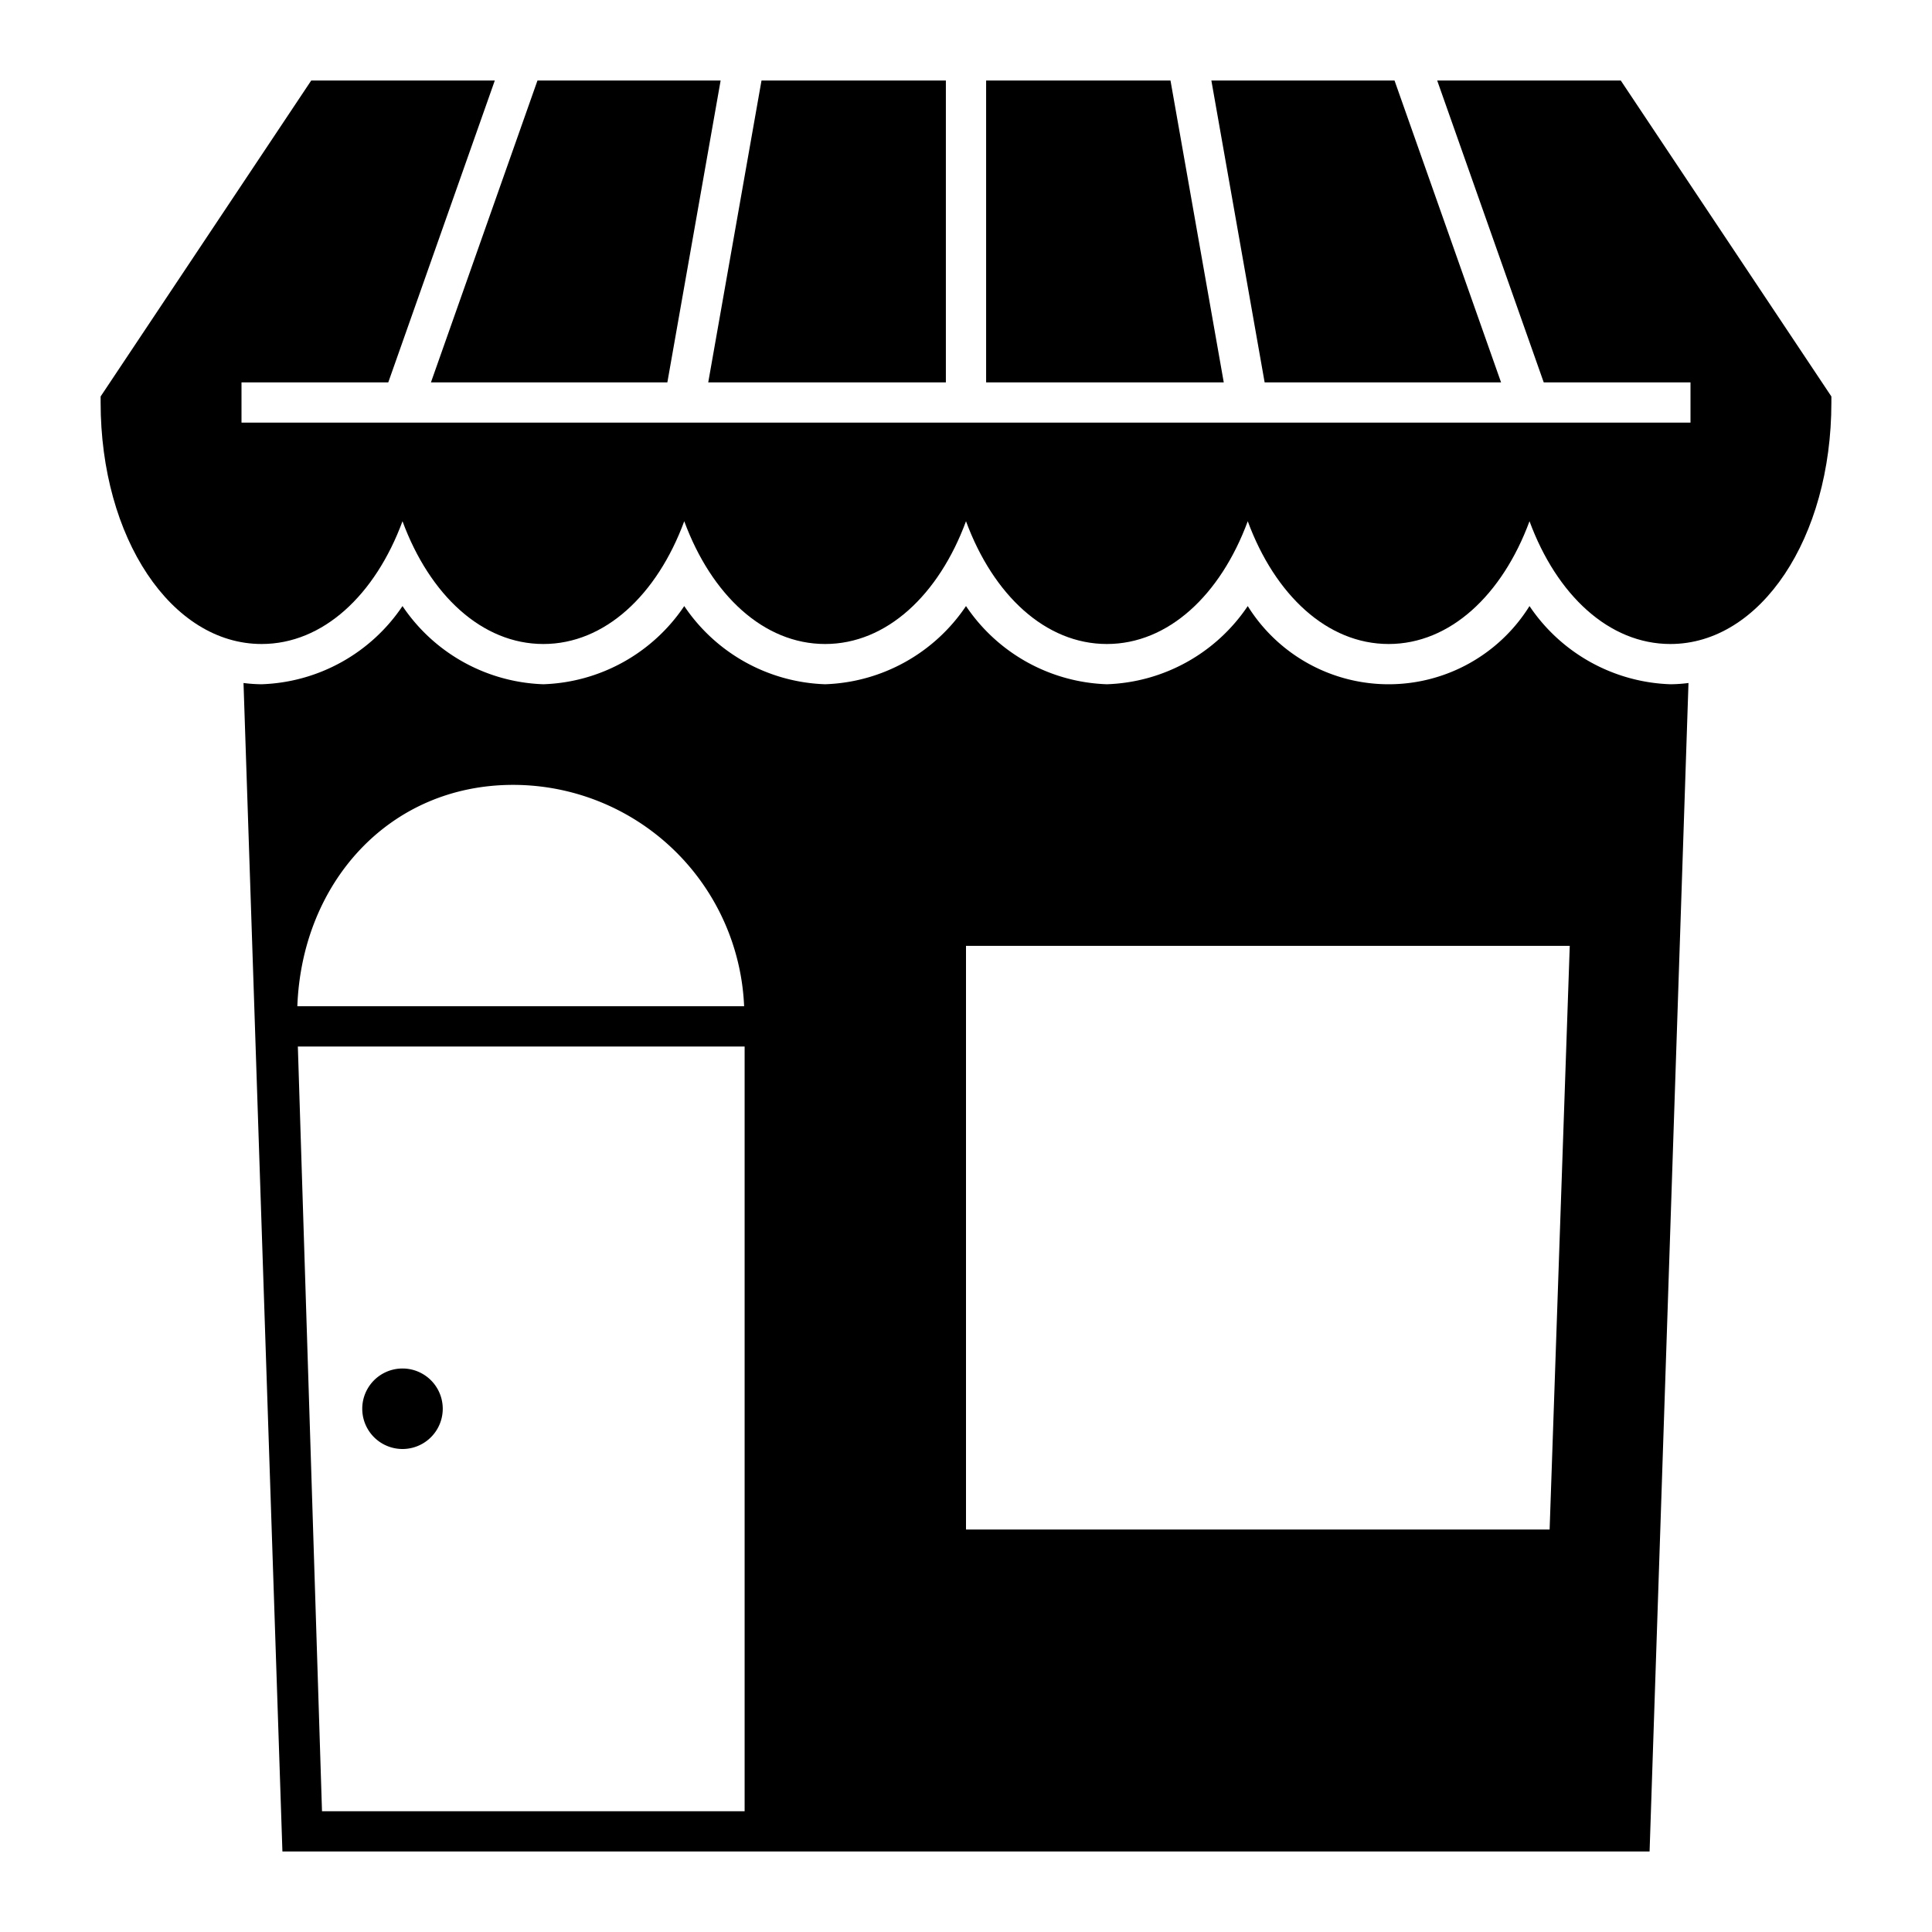
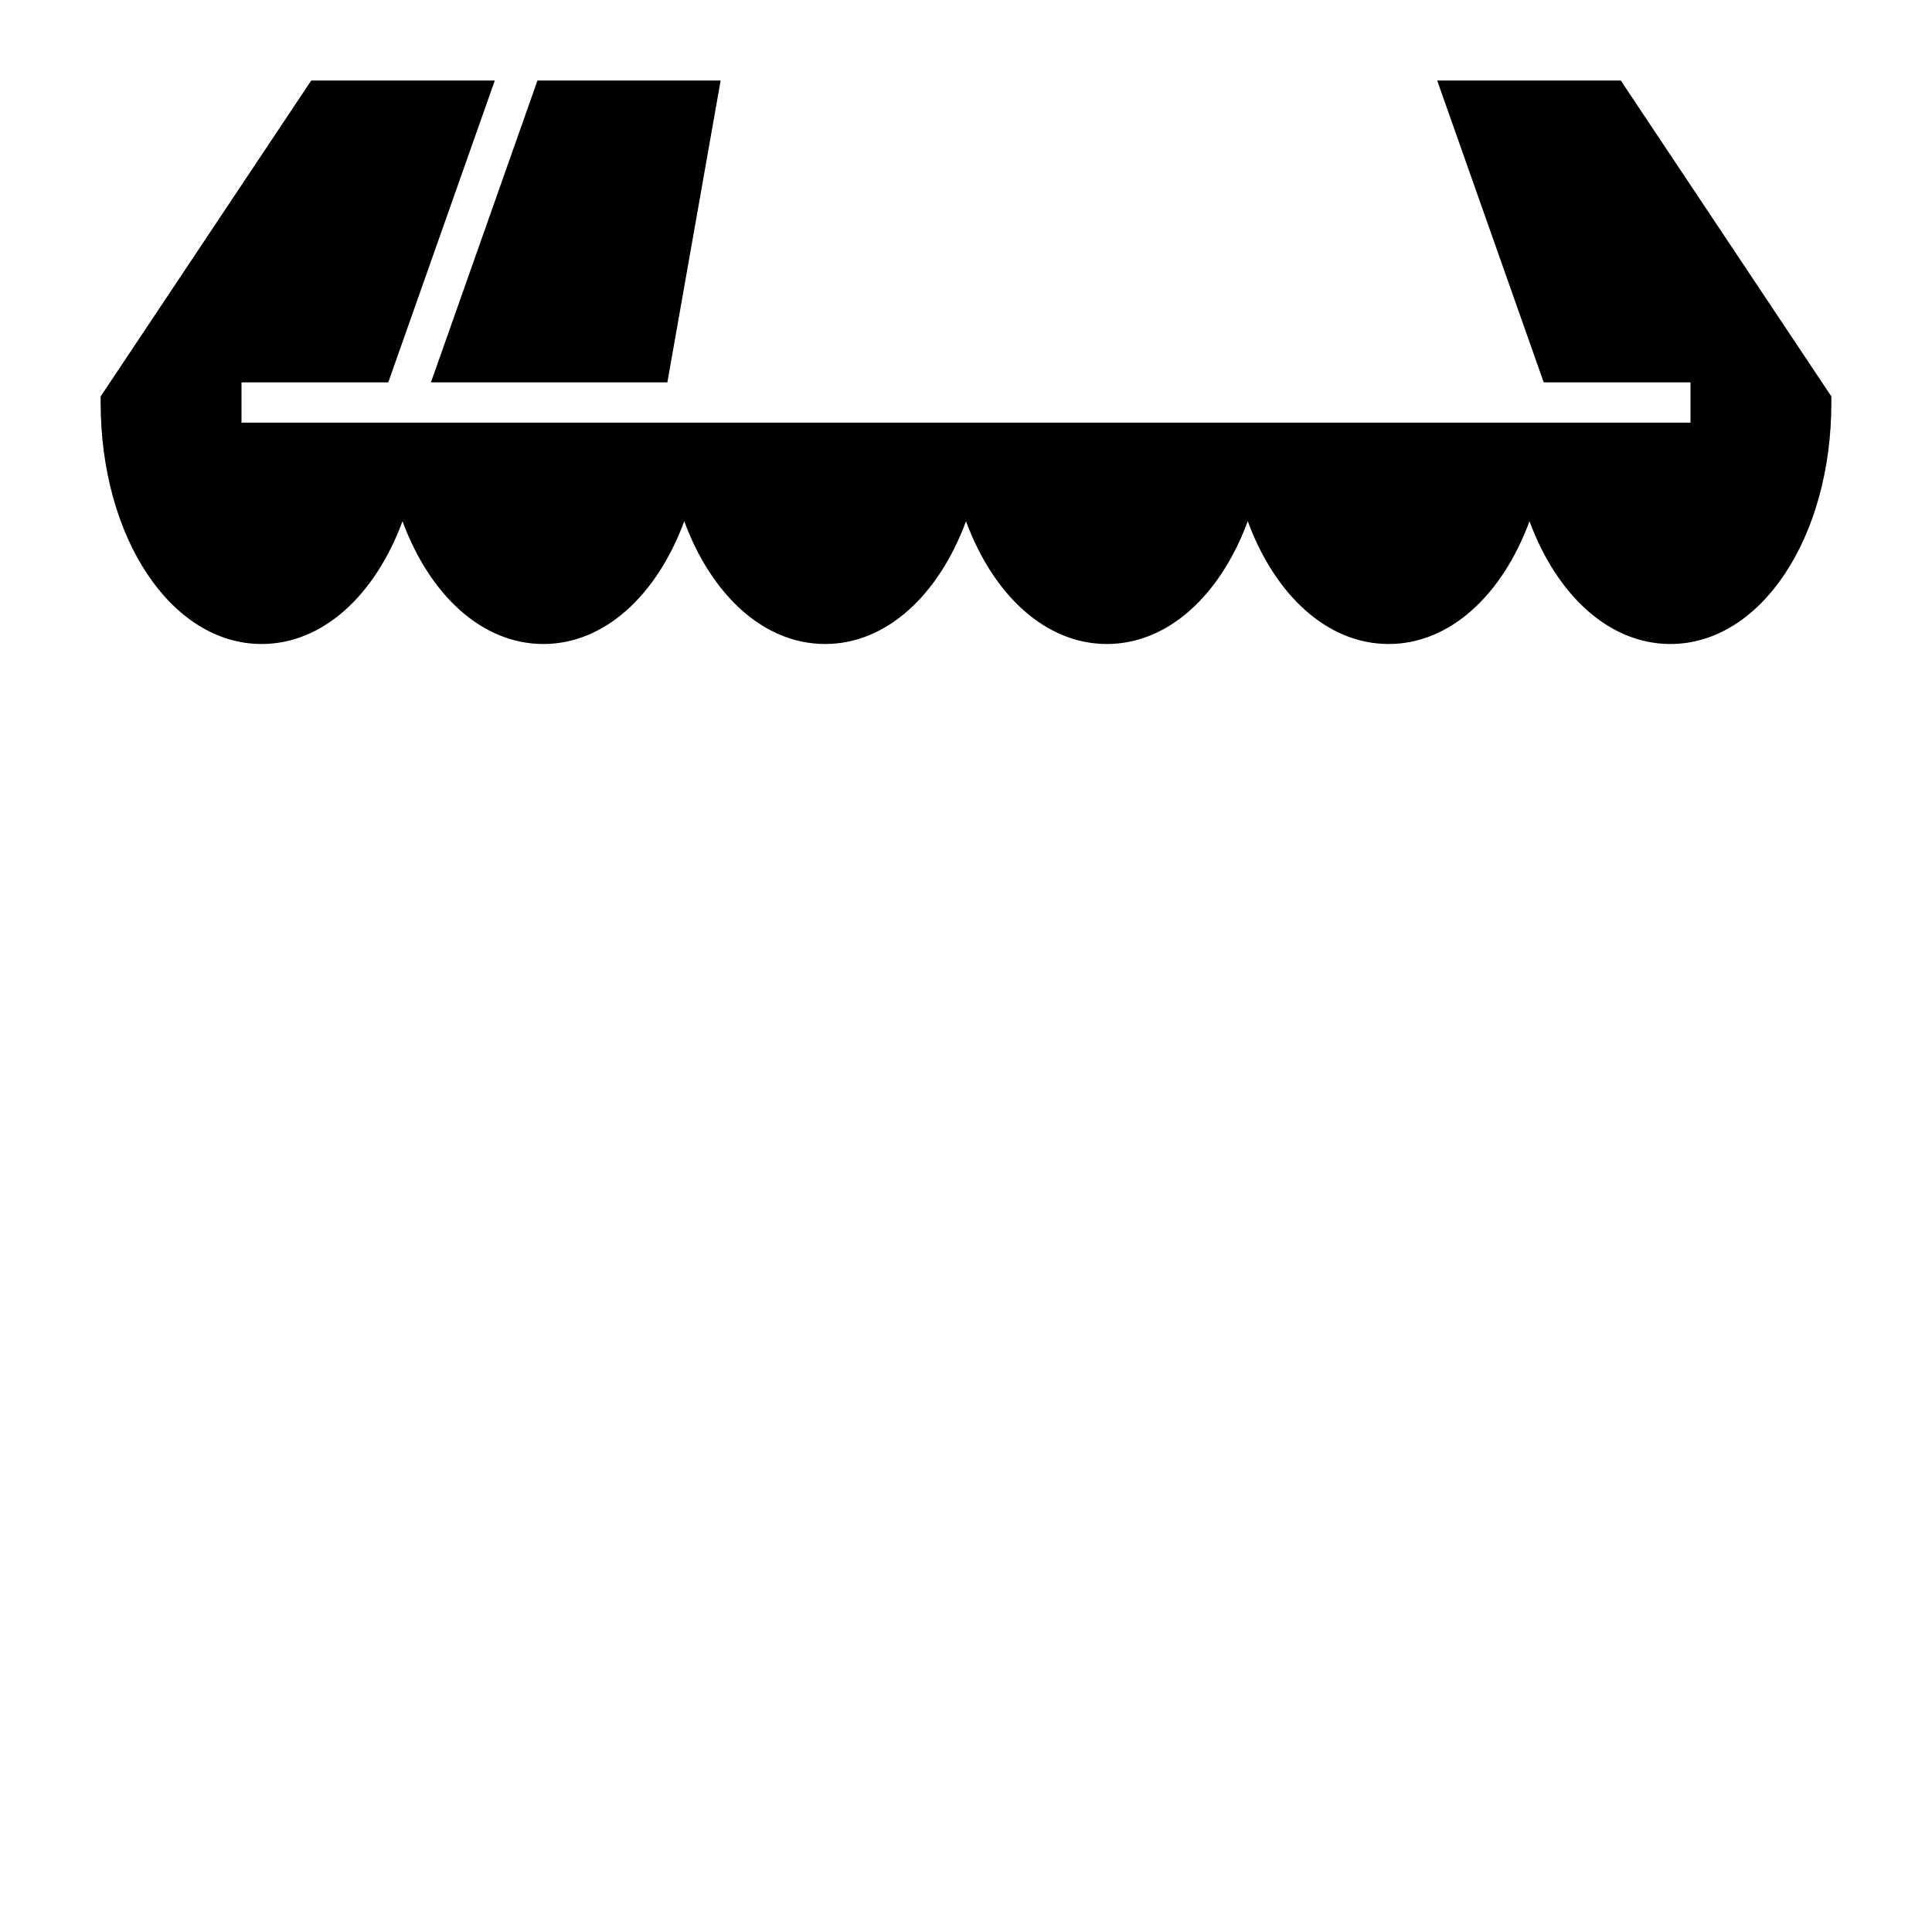
<svg xmlns="http://www.w3.org/2000/svg" viewBox="0 0 96 96" aria-hidden="true" focusable="false">
-   <path d="M20 72a2 2 0 100-4 2 2 0 000 4zM47 4h-9.161l-2.647 15H47V4zm2 0v15h11.808L58.161 4H49zm25.587 15L69.293 4h-9.101l2.647 15h11.748z" />
-   <path d="M83 34a8.789 8.789 0 01-7-3.885 8.248 8.248 0 01-14 0A8.788 8.788 0 0155 34a8.789 8.789 0 01-7-3.885A8.788 8.788 0 0141 34a8.789 8.789 0 01-7-3.885A8.788 8.788 0 0127 34a8.789 8.789 0 01-7-3.885A8.788 8.788 0 0113 34a7.545 7.545 0 01-.9-.062L14.033 92h67.934L83.9 33.938c-.299.039-.599.06-.9.062zm-57.5 5a11.491 11.491 0 0111.475 11h-22.2C15 43.882 19.318 39 25.5 39zM37 90H16l-1.2-38H37v38zm40-14H48V47h30l-1 29z" />
  <path d="M20 25.9c1.354 3.67 3.952 6.1 7 6.1s5.646-2.433 7-6.1c1.354 3.67 3.952 6.1 7 6.1s5.646-2.433 7-6.1c1.354 3.67 3.952 6.1 7 6.1s5.646-2.433 7-6.1c1.354 3.67 3.952 6.1 7 6.1s5.646-2.433 7-6.1c1.354 3.67 3.952 6.1 7 6.1 4.486 0 8-5.271 8-12v-.3L80.535 4h-9.122l5.294 15H84v2H12v-2h7.293l5.294-15h-9.122L5 19.7v.3c0 6.729 3.514 12 8 12 3.048 0 5.646-2.433 7-6.1z" />
  <path d="M21.413 19h11.748l2.647-15h-9.101l-5.294 15z" />
</svg>